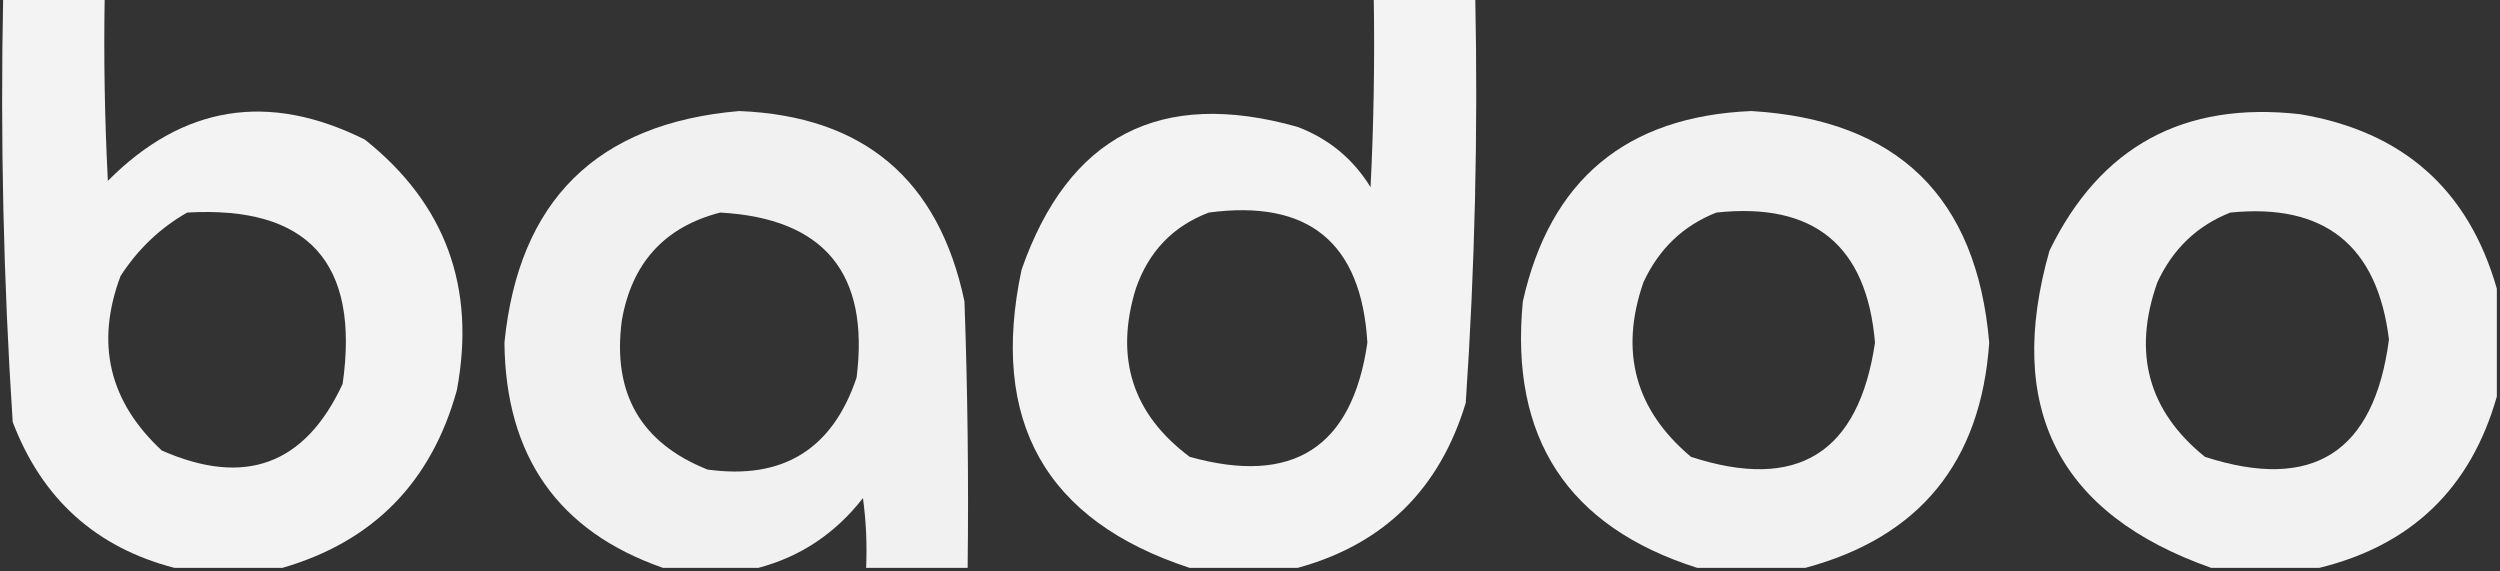
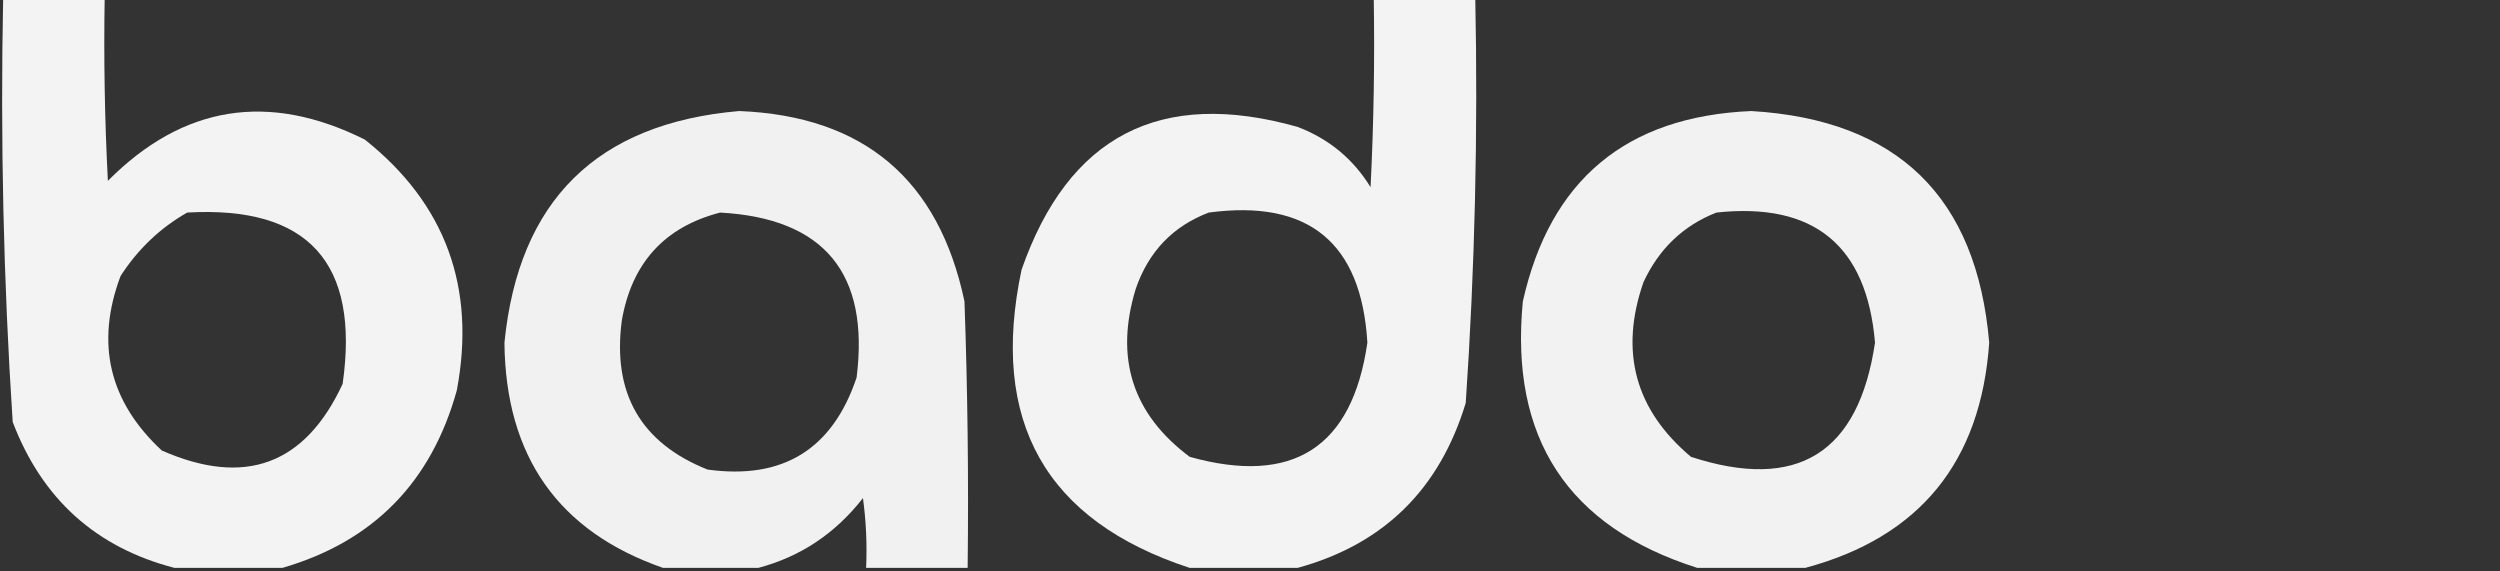
<svg xmlns="http://www.w3.org/2000/svg" version="1.1" width="394px" height="90px" style="shape-rendering:geometricPrecision; text-rendering:geometricPrecision; image-rendering:optimizeQuality; fill-rule:evenodd; clip-rule:evenodd">
  <rect width="100%" height="100%" fill="#333333" stroke="none" />
  <g>
    <path style="opacity:0.946" fill="#fdfdfd" d="M 0.5,-0.5 C 5.833,-0.5 11.167,-0.5 16.5,-0.5C 16.334,9.172 16.5,18.839 17,28.5C 28.823,16.596 42.323,14.429 57.5,22C 70.207,32.106 75.04,45.273 72,61.5C 67.984,76.015 58.818,85.348 44.5,89.5C 38.833,89.5 33.167,89.5 27.5,89.5C 15.115,86.288 6.615,78.621 2,66.5C 0.543,44.22 0.043,21.886 0.5,-0.5 Z M 29.5,33.5 C 48.561,32.4 56.728,41.4 54,60.5C 48.08,73.255 38.58,76.755 25.5,71C 17.186,63.284 15.02,54.117 19,43.5C 21.738,39.26 25.238,35.926 29.5,33.5 Z" />
  </g>
  <g>
    <path style="opacity:0.945" fill="#fdfdfd" d="M 216.5,-0.5 C 221.833,-0.5 227.167,-0.5 232.5,-0.5C 232.943,20.879 232.443,42.212 231,63.5C 226.878,77.123 218.045,85.79 204.5,89.5C 198.833,89.5 193.167,89.5 187.5,89.5C 164.766,82.061 155.933,66.395 161,42.5C 168.379,21.393 182.879,13.893 204.5,20C 209.427,21.875 213.26,25.042 216,29.5C 216.5,19.506 216.666,9.506 216.5,-0.5 Z M 190.5,33.5 C 206.223,31.393 214.556,38.227 215.5,54C 213.115,70.537 203.782,76.537 187.5,72C 178.479,65.267 175.646,56.434 179,45.5C 181.019,39.65 184.852,35.65 190.5,33.5 Z" />
  </g>
  <g>
    <path style="opacity:0.94" fill="#fdfdfd" d="M 152.5,89.5 C 147.167,89.5 141.833,89.5 136.5,89.5C 136.665,85.818 136.499,82.152 136,78.5C 131.644,84.08 126.144,87.747 119.5,89.5C 114.5,89.5 109.5,89.5 104.5,89.5C 88.008,83.759 79.674,71.926 79.5,54C 81.737,31.596 94.071,19.429 116.5,17.5C 136.119,18.285 147.952,28.285 152,47.5C 152.5,61.496 152.667,75.496 152.5,89.5 Z M 113.5,33.5 C 129.897,34.405 137.064,43.072 135,59.5C 131.207,70.816 123.373,75.649 111.5,74C 100.977,69.802 96.477,61.969 98,50.5C 99.577,41.428 104.744,35.761 113.5,33.5 Z" />
  </g>
  <g>
    <path style="opacity:0.941" fill="#fdfdfd" d="M 284.5,89.5 C 278.833,89.5 273.167,89.5 267.5,89.5C 247.083,83.025 237.916,69.025 240,47.5C 244.292,28.342 256.292,18.342 276,17.5C 299.033,18.866 311.533,31.033 313.5,54C 312.192,72.837 302.525,84.67 284.5,89.5 Z M 270.5,33.5 C 285.872,31.843 294.206,38.676 295.5,54C 292.92,71.456 283.253,77.456 266.5,72C 257.706,64.609 255.206,55.443 259,44.5C 261.437,39.226 265.271,35.559 270.5,33.5 Z" />
  </g>
  <g>
-     <path style="opacity:0.941" fill="#fdfdfd" d="M 393.5,45.5 C 393.5,51.167 393.5,56.833 393.5,62.5C 389.391,76.943 380.058,85.943 365.5,89.5C 359.833,89.5 354.167,89.5 348.5,89.5C 324.429,81.028 315.929,64.362 323,39.5C 330.993,23.083 344.159,15.916 362.5,18C 378.711,20.719 389.044,29.886 393.5,45.5 Z M 351.5,33.5 C 366.34,32.005 374.674,38.672 376.5,53.5C 374.169,71.326 364.502,77.493 347.5,72C 338.558,64.777 336.058,55.61 340,44.5C 342.437,39.226 346.271,35.559 351.5,33.5 Z" />
-   </g>
+     </g>
</svg>